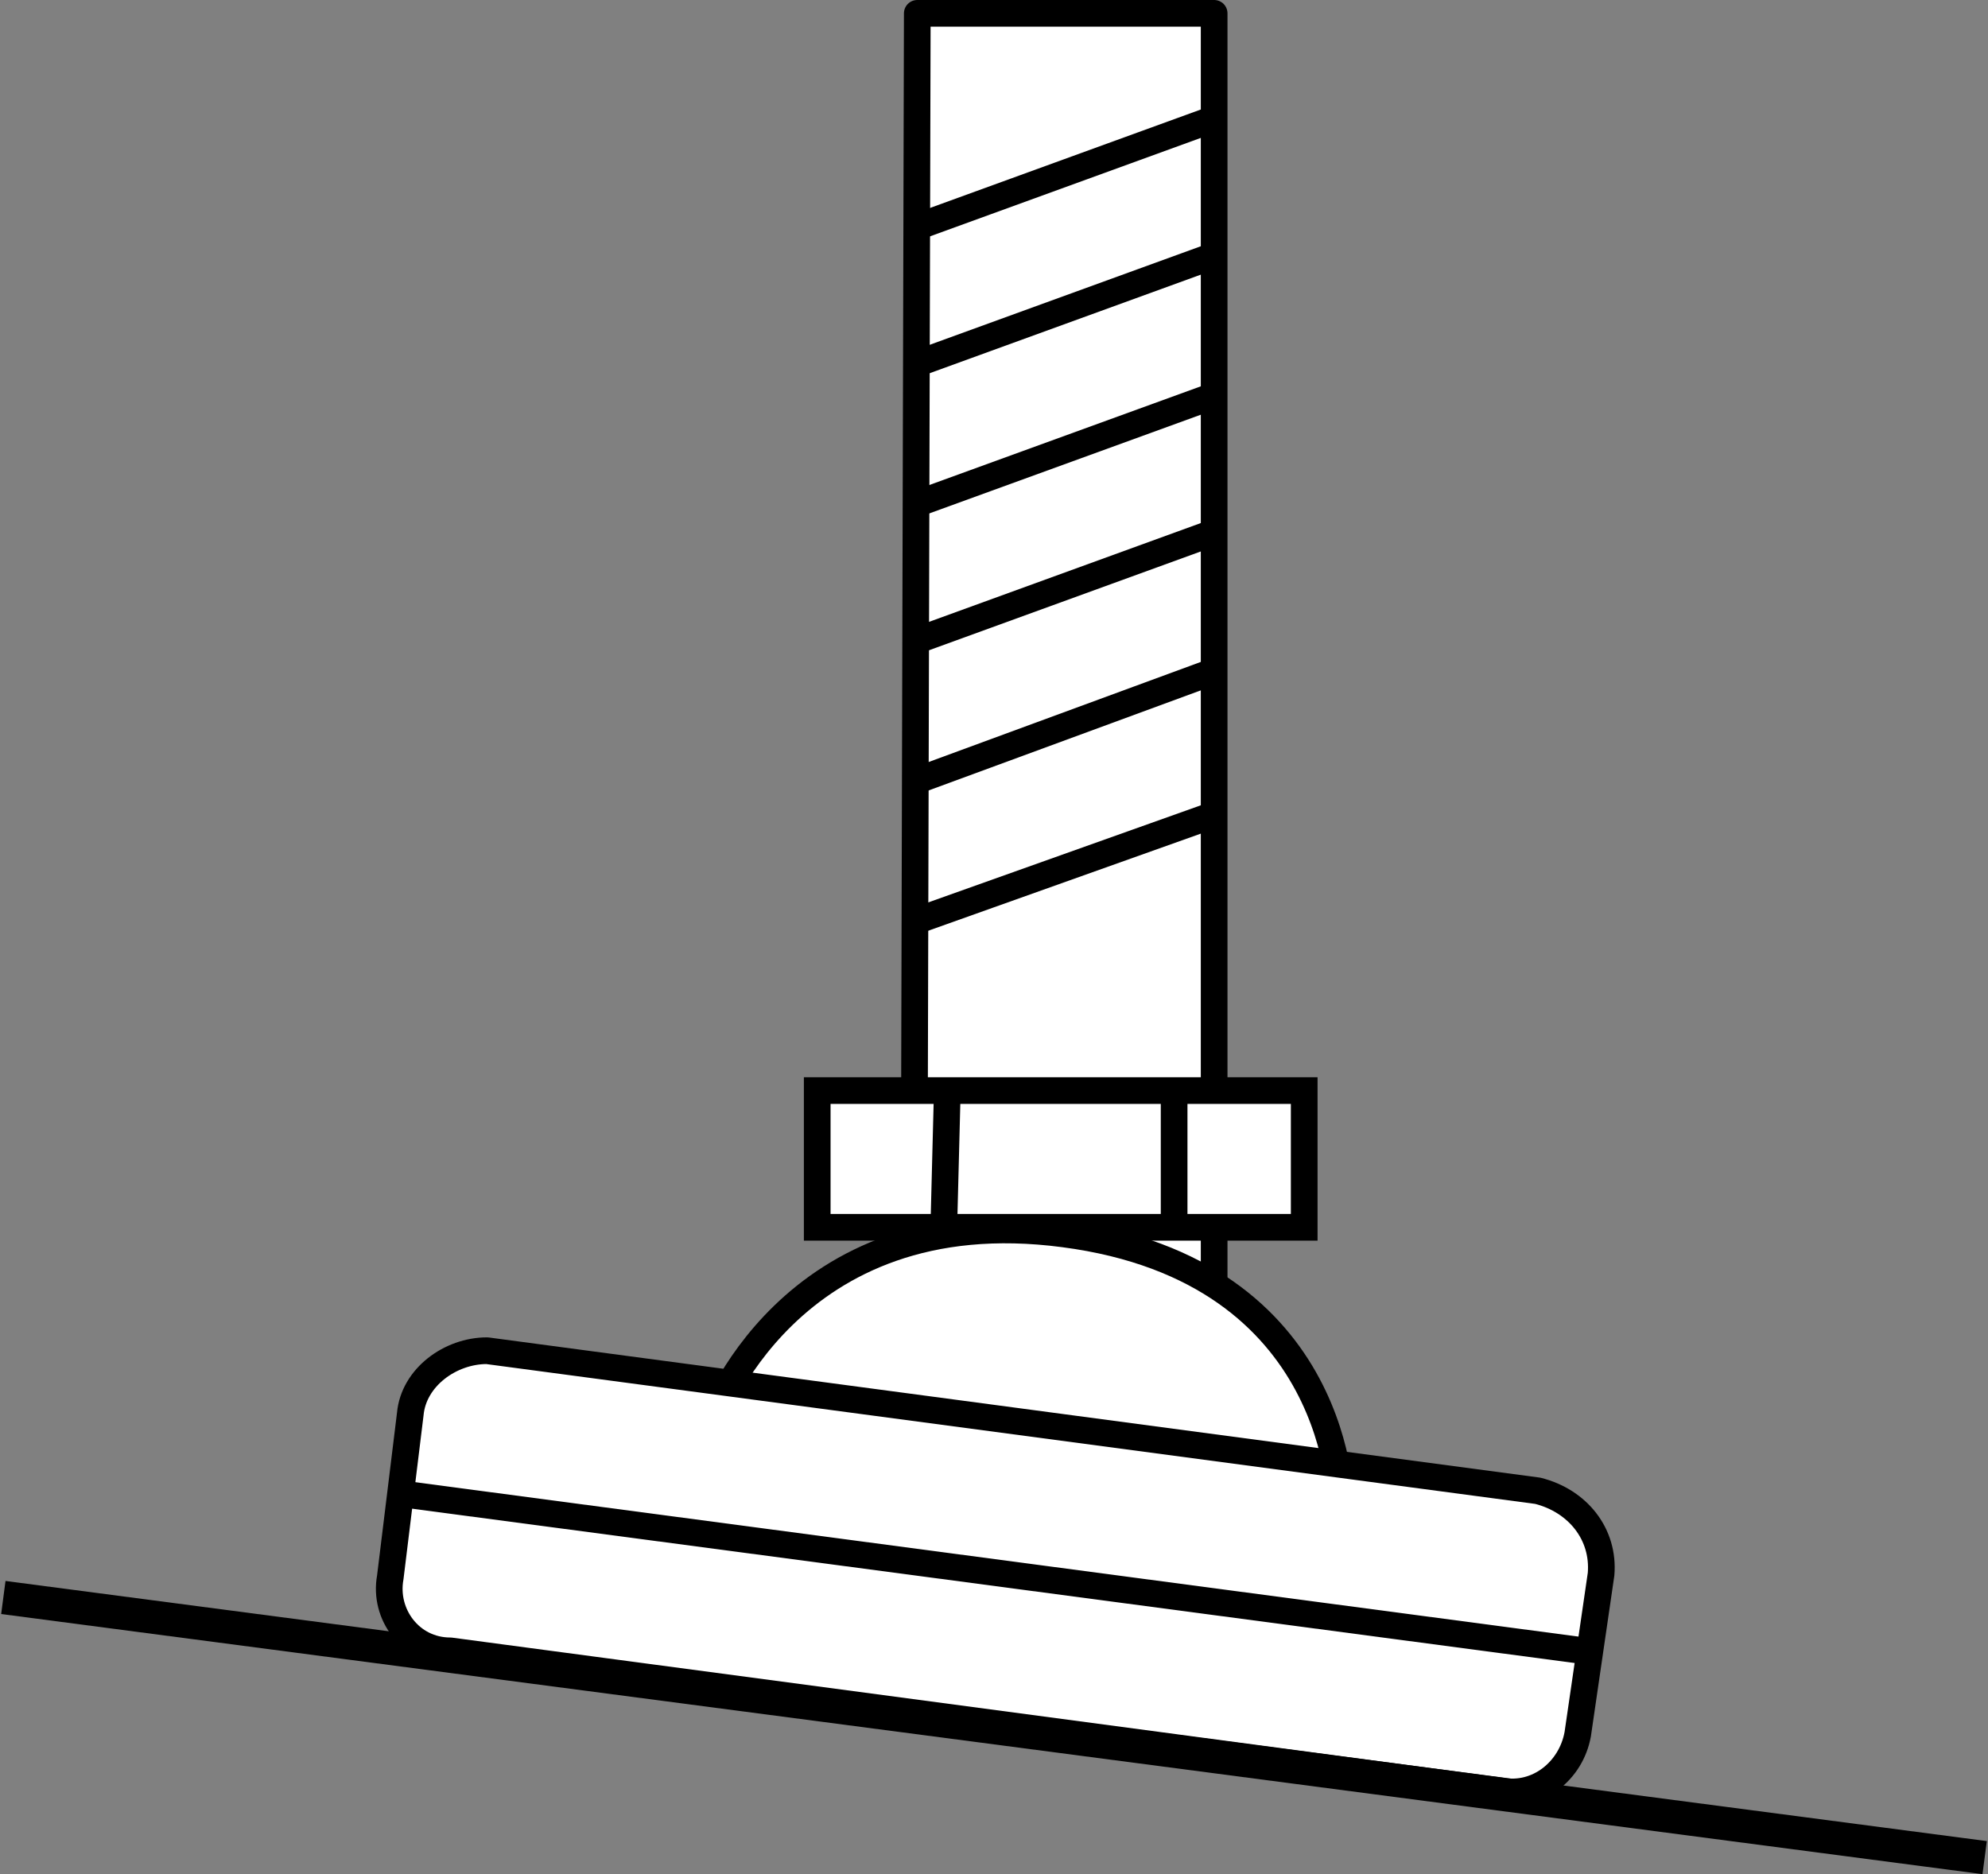
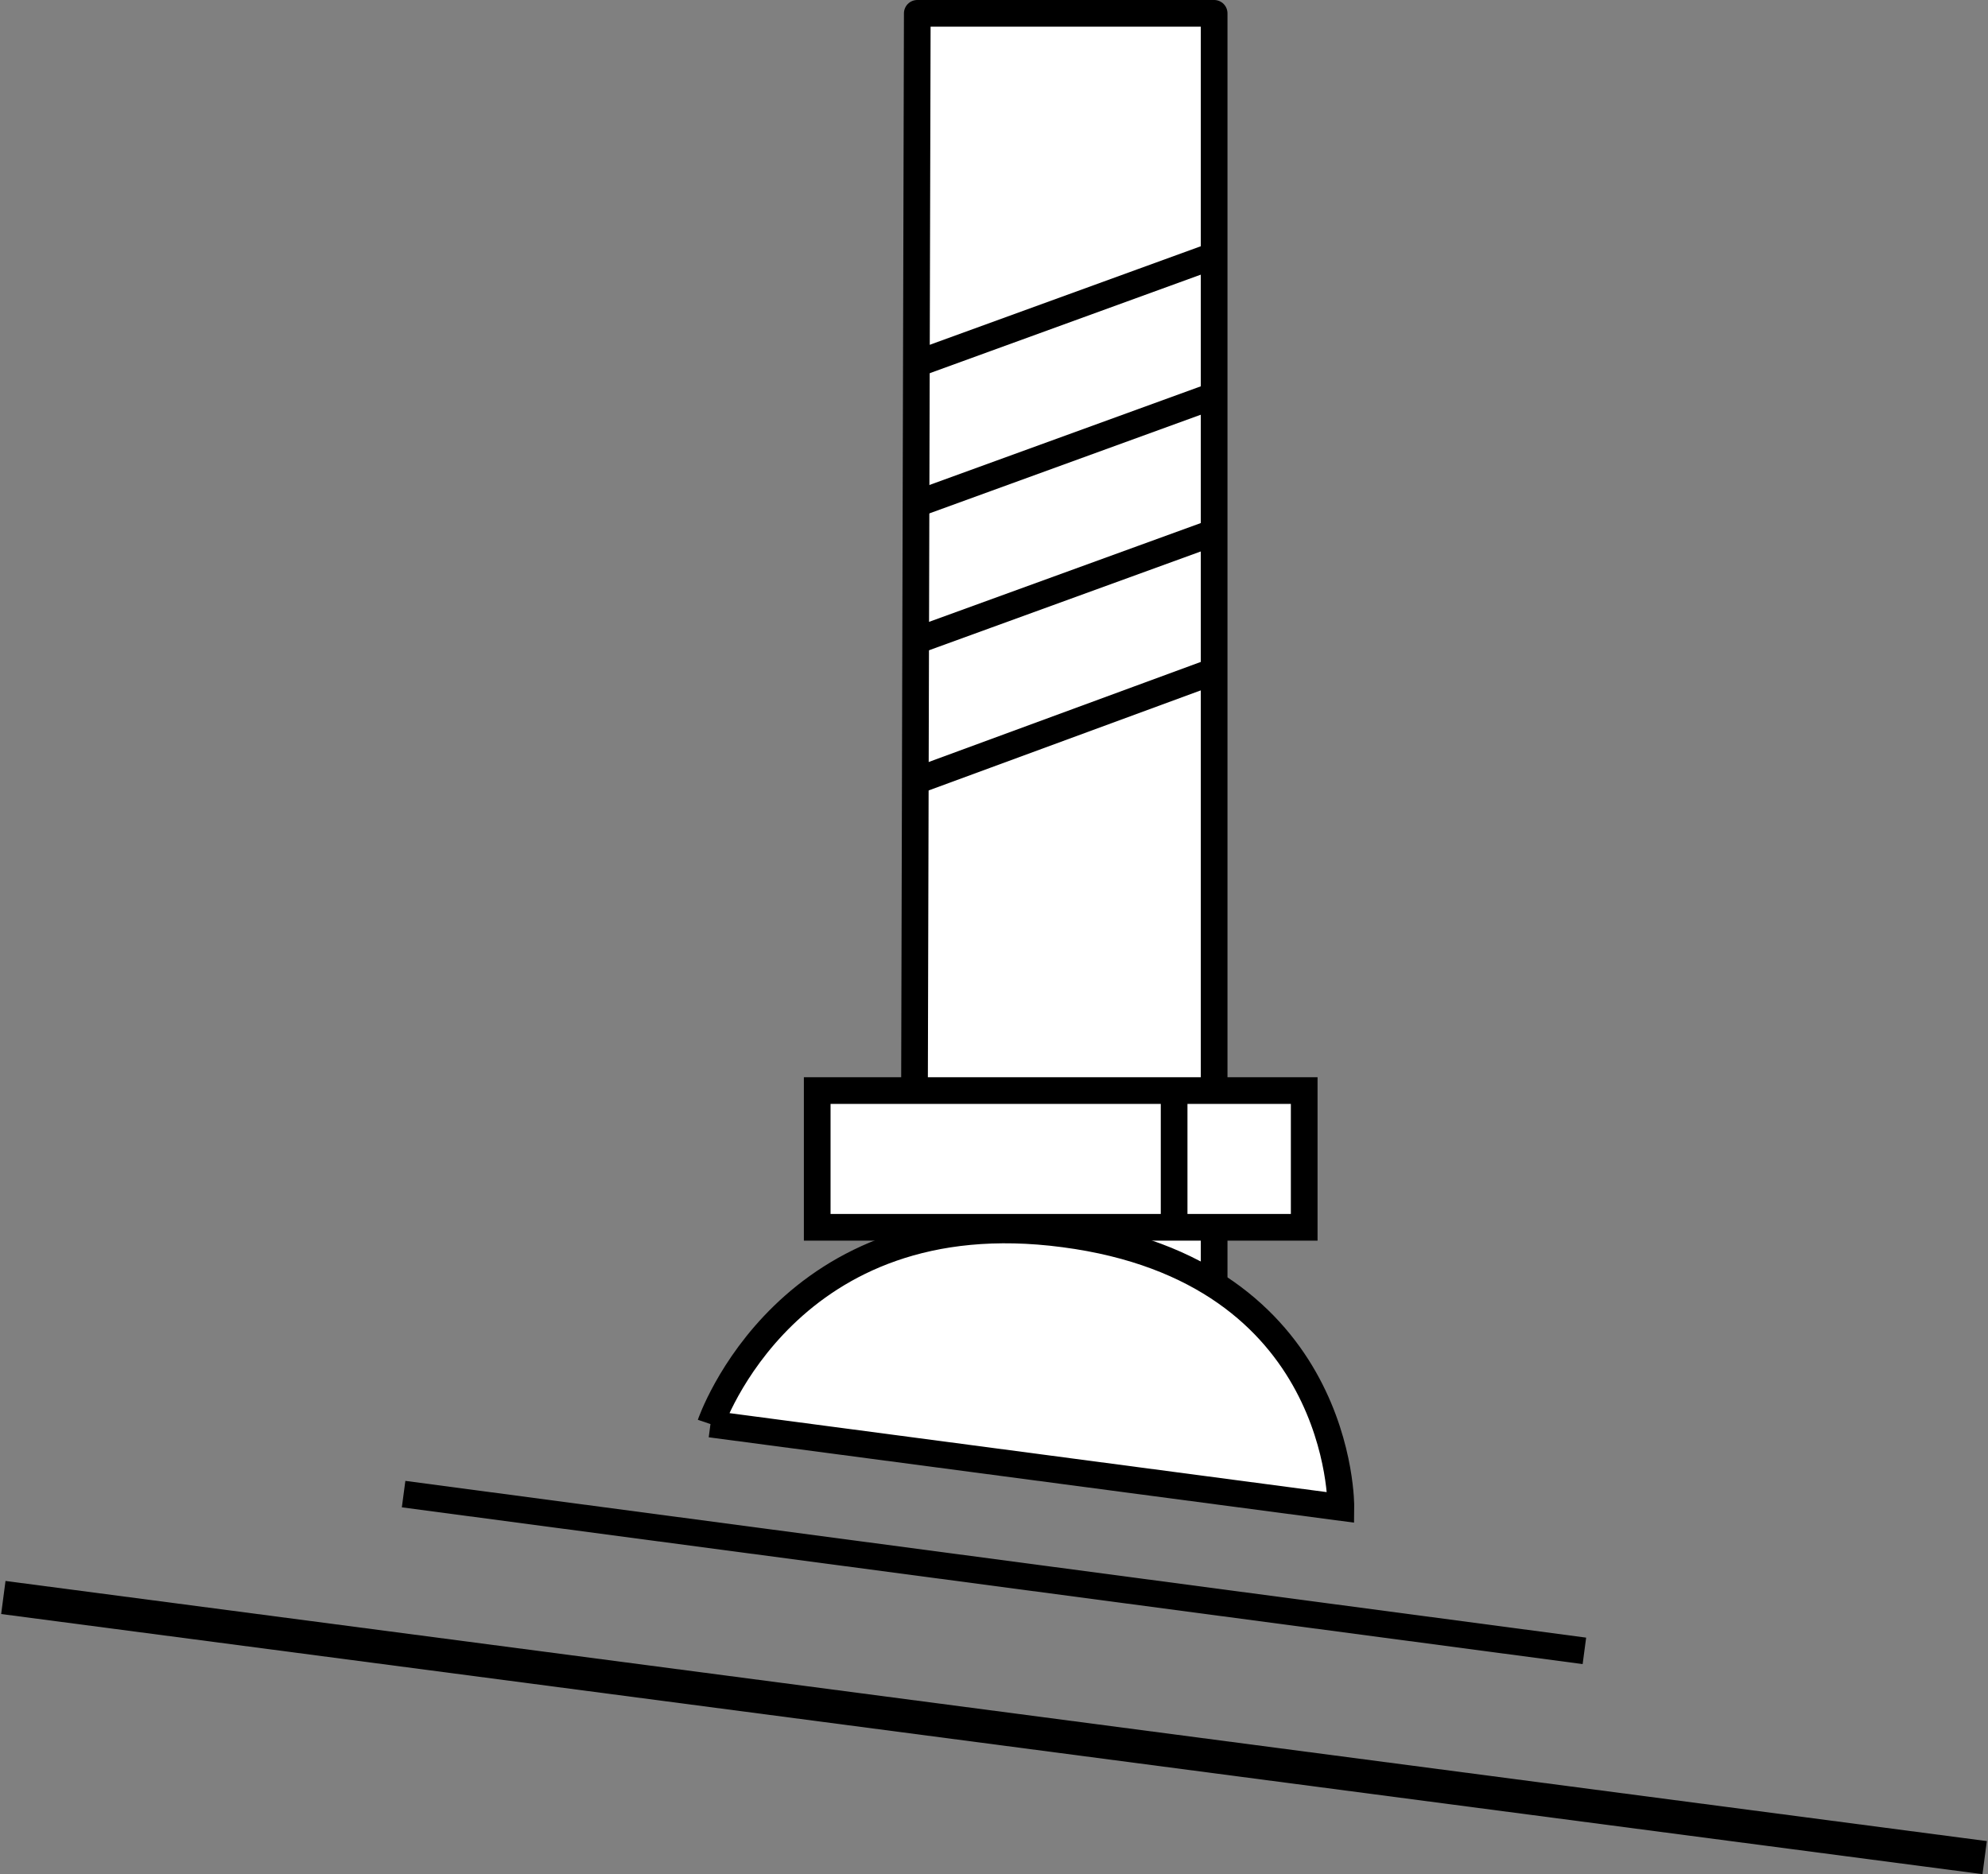
<svg xmlns="http://www.w3.org/2000/svg" version="1.1" x="0px" y="0px" width="59.6px" height="56.2px" viewBox="0 0 59.6 56.2" enable-background="new 0 0 59.6 56.2" xml:space="preserve">
  <rect x="0" y="0" width="59.6" height="56.2" fill="#808080" stroke="none" />
  <g id="image">
    <polyline fill="#FFFFFF" points="31.9,3 36.4,3 36.4,41.7  " />
    <polyline fill="#FFFFFF" points="31.9,3 27.5,3 27.4,41.7  " />
    <polyline fill="#FFFFFF" stroke="#000000" stroke-width="0.8" stroke-linejoin="round" stroke-miterlimit="1" points="31.9,0.4    27.5,0.4 27.4,39.1 36.4,39.1 36.4,0.4 31.9,0.4  " />
-     <line fill="none" stroke="#000000" stroke-width="0.8" x1="36.3" y1="3.6" x2="27.5" y2="6.8" />
    <line fill="none" stroke="#000000" stroke-width="0.8" x1="36.3" y1="7.7" x2="27.5" y2="10.9" />
    <line fill="none" stroke="#000000" stroke-width="0.8" x1="36.3" y1="11.9" x2="27.5" y2="15.1" />
    <line fill="none" stroke="#000000" stroke-width="0.8" x1="36.3" y1="16" x2="27.5" y2="19.2" />
    <line fill="none" stroke="#000000" stroke-width="0.8" x1="36.2" y1="20.2" x2="27.5" y2="23.4" />
-     <line fill="none" stroke="#000000" stroke-width="0.8" x1="36.2" y1="24.5" x2="27.5" y2="27.6" />
-     <path fill="#FFFFFF" stroke="#000000" stroke-width="0.8" stroke-miterlimit="10" d="M21.3,42.7l18.9,2.5c0,0,0.1-7.1-8.3-8.2   C23.6,35.9,21.3,42.7,21.3,42.7z" />
-     <path fill="#FFFFFF" stroke="#000000" stroke-width="0.8" stroke-linejoin="round" stroke-miterlimit="1" d="M48,47.2L47.3,52   c-0.2,1.1-1.2,1.9-2.3,1.7l-31.5-4.2c-1.2,0-2-1.1-1.8-2.2l0.6-4.9c0.1-1.1,1.2-1.9,2.3-1.9l31.5,4.2C47.3,45,48.1,46,48,47.2   L48,47.2z" />
+     <path fill="#FFFFFF" stroke="#000000" stroke-width="0.8" stroke-miterlimit="10" d="M21.3,42.7l18.9,2.5c0,0,0.1-7.1-8.3-8.2   C23.6,35.9,21.3,42.7,21.3,42.7" />
    <line fill="none" stroke="#000000" stroke-width="0.8" stroke-linejoin="round" x1="47.5" y1="49.5" x2="12.1" y2="44.8" />
    <rect x="24.5" y="32.7" fill="#FFFFFF" stroke="#000000" stroke-width="0.8" stroke-miterlimit="10" width="14.6" height="4.1" />
-     <line fill="none" stroke="#000000" stroke-width="0.8" stroke-miterlimit="10" x1="28.4" y1="32.7" x2="28.3" y2="36.6" />
    <line fill="none" stroke="#000000" stroke-width="0.8" stroke-miterlimit="10" x1="35.2" y1="32.7" x2="35.2" y2="36.6" />
    <line fill="none" stroke="#000000" stroke-miterlimit="10" x1="0.1" y1="47.9" x2="59.5" y2="55.7" />
  </g>
  <g id="Layer_1">
</g>
</svg>